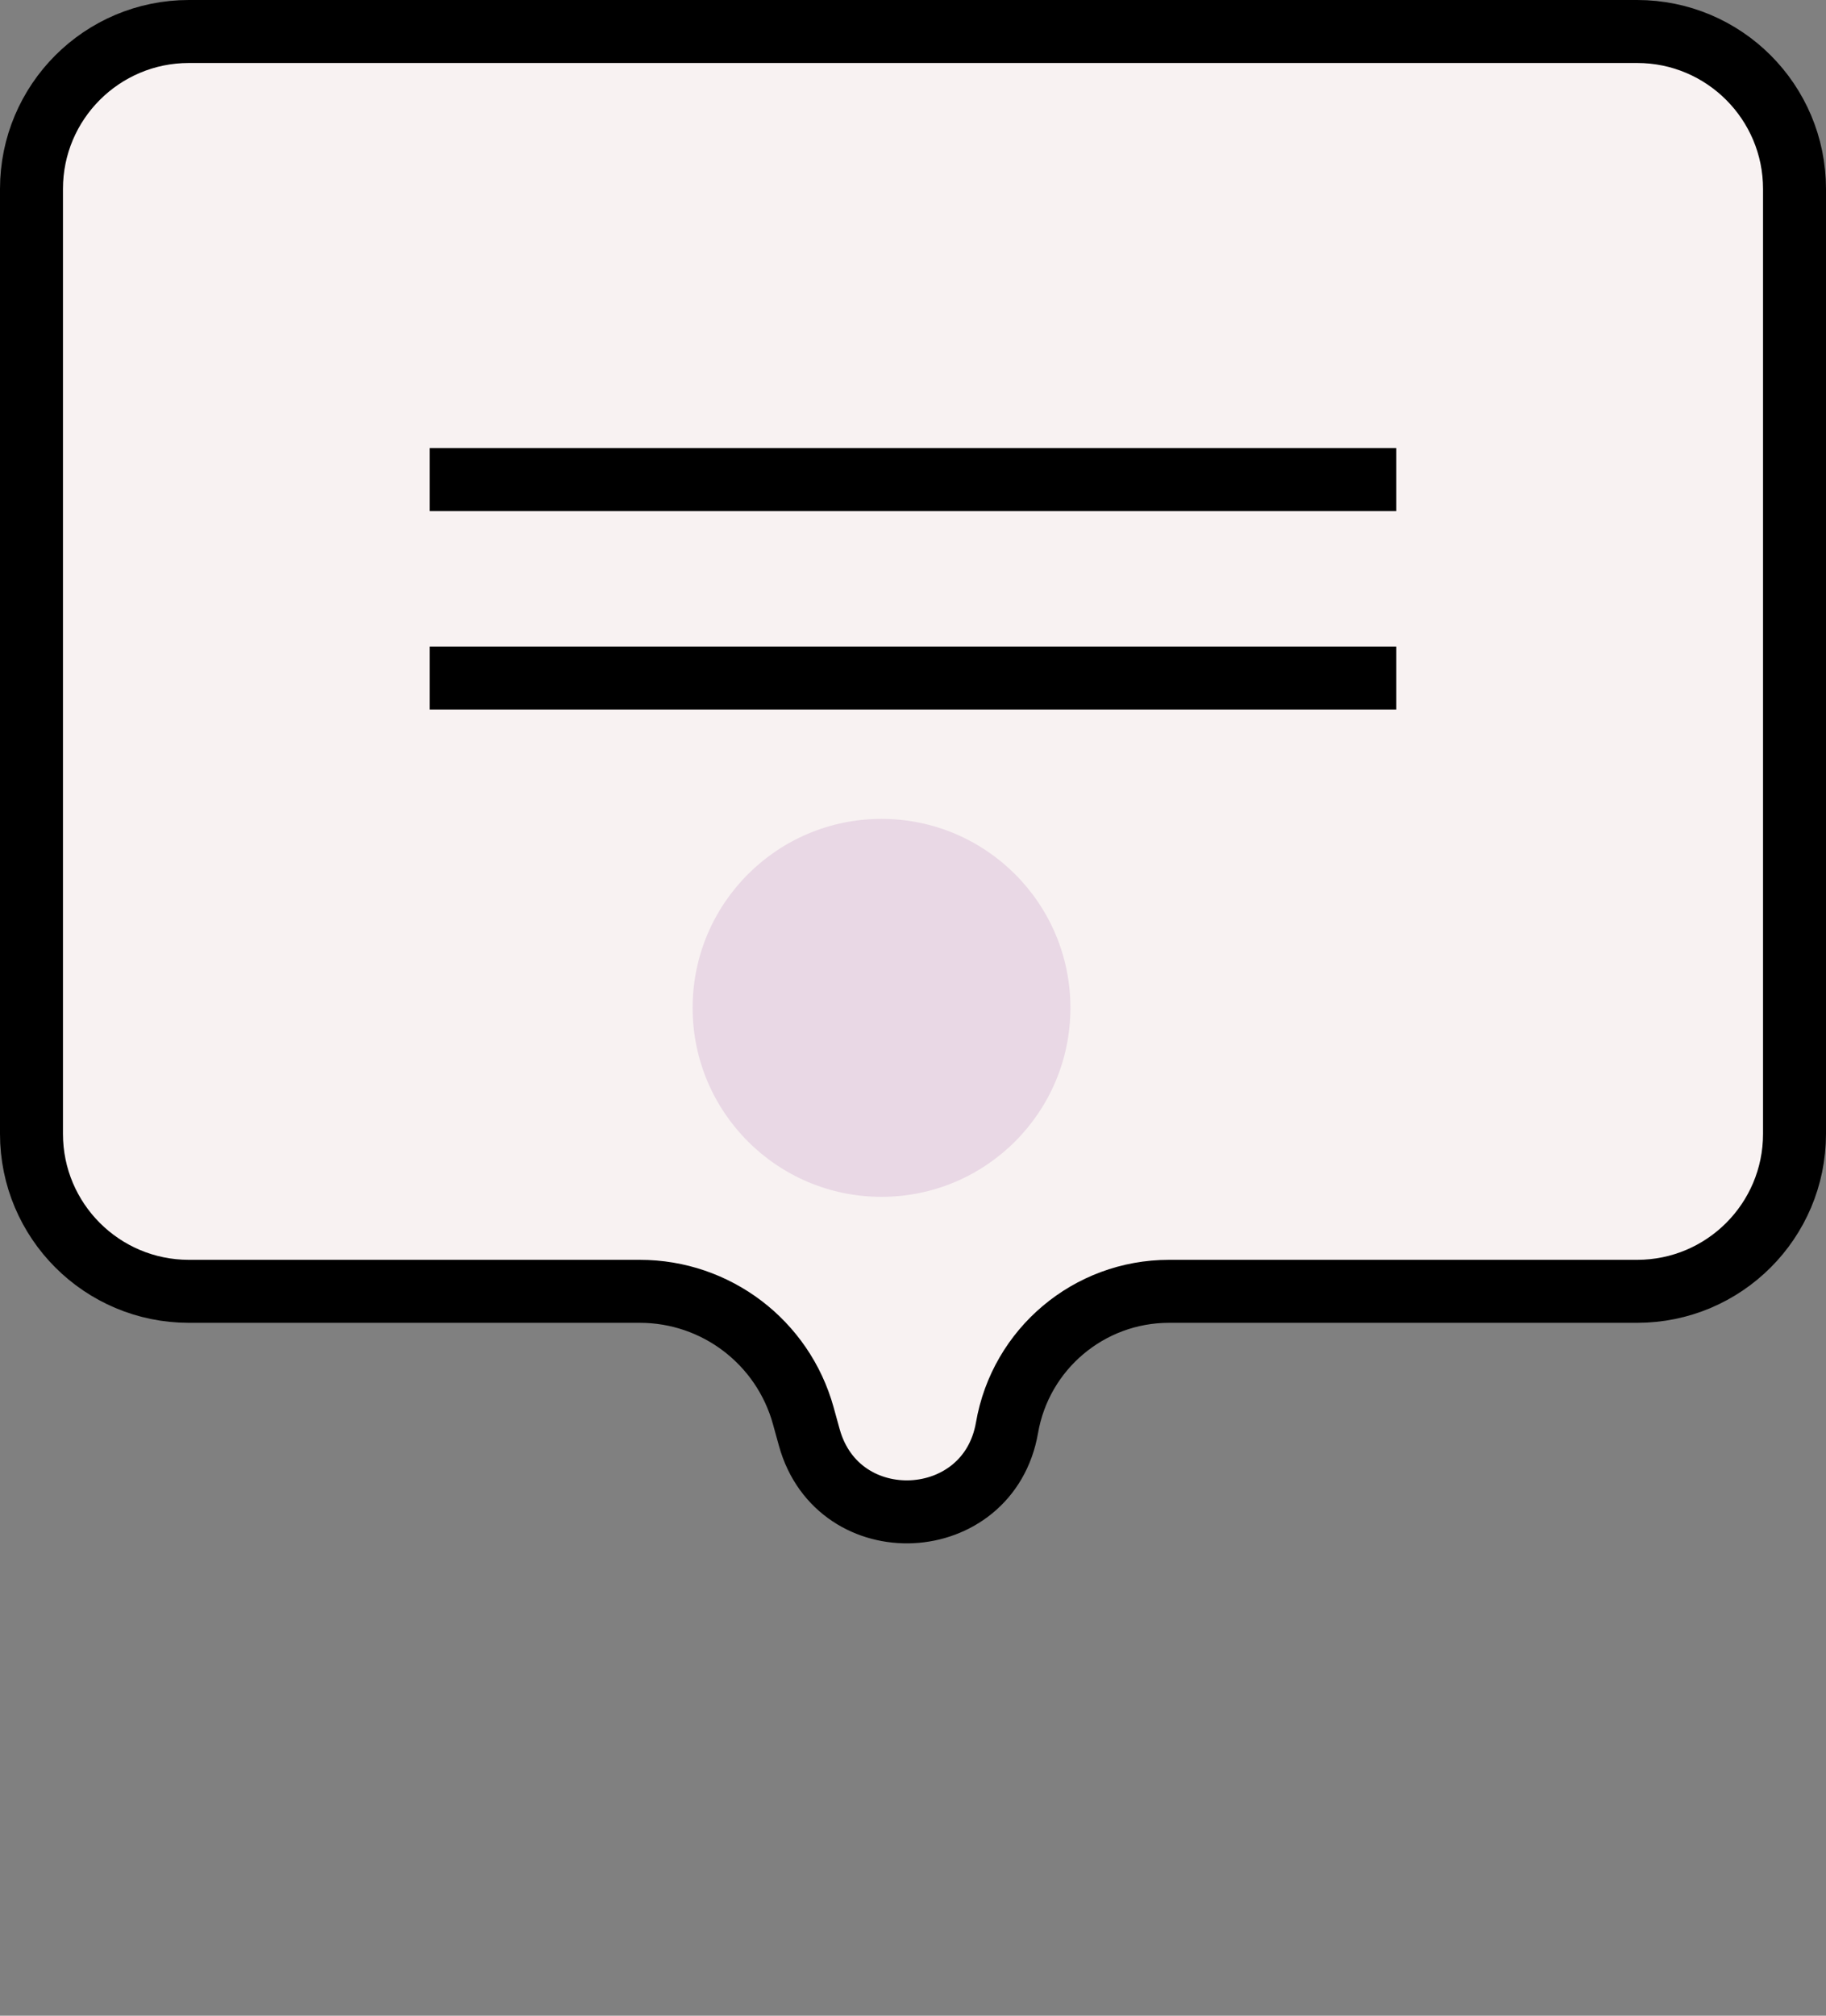
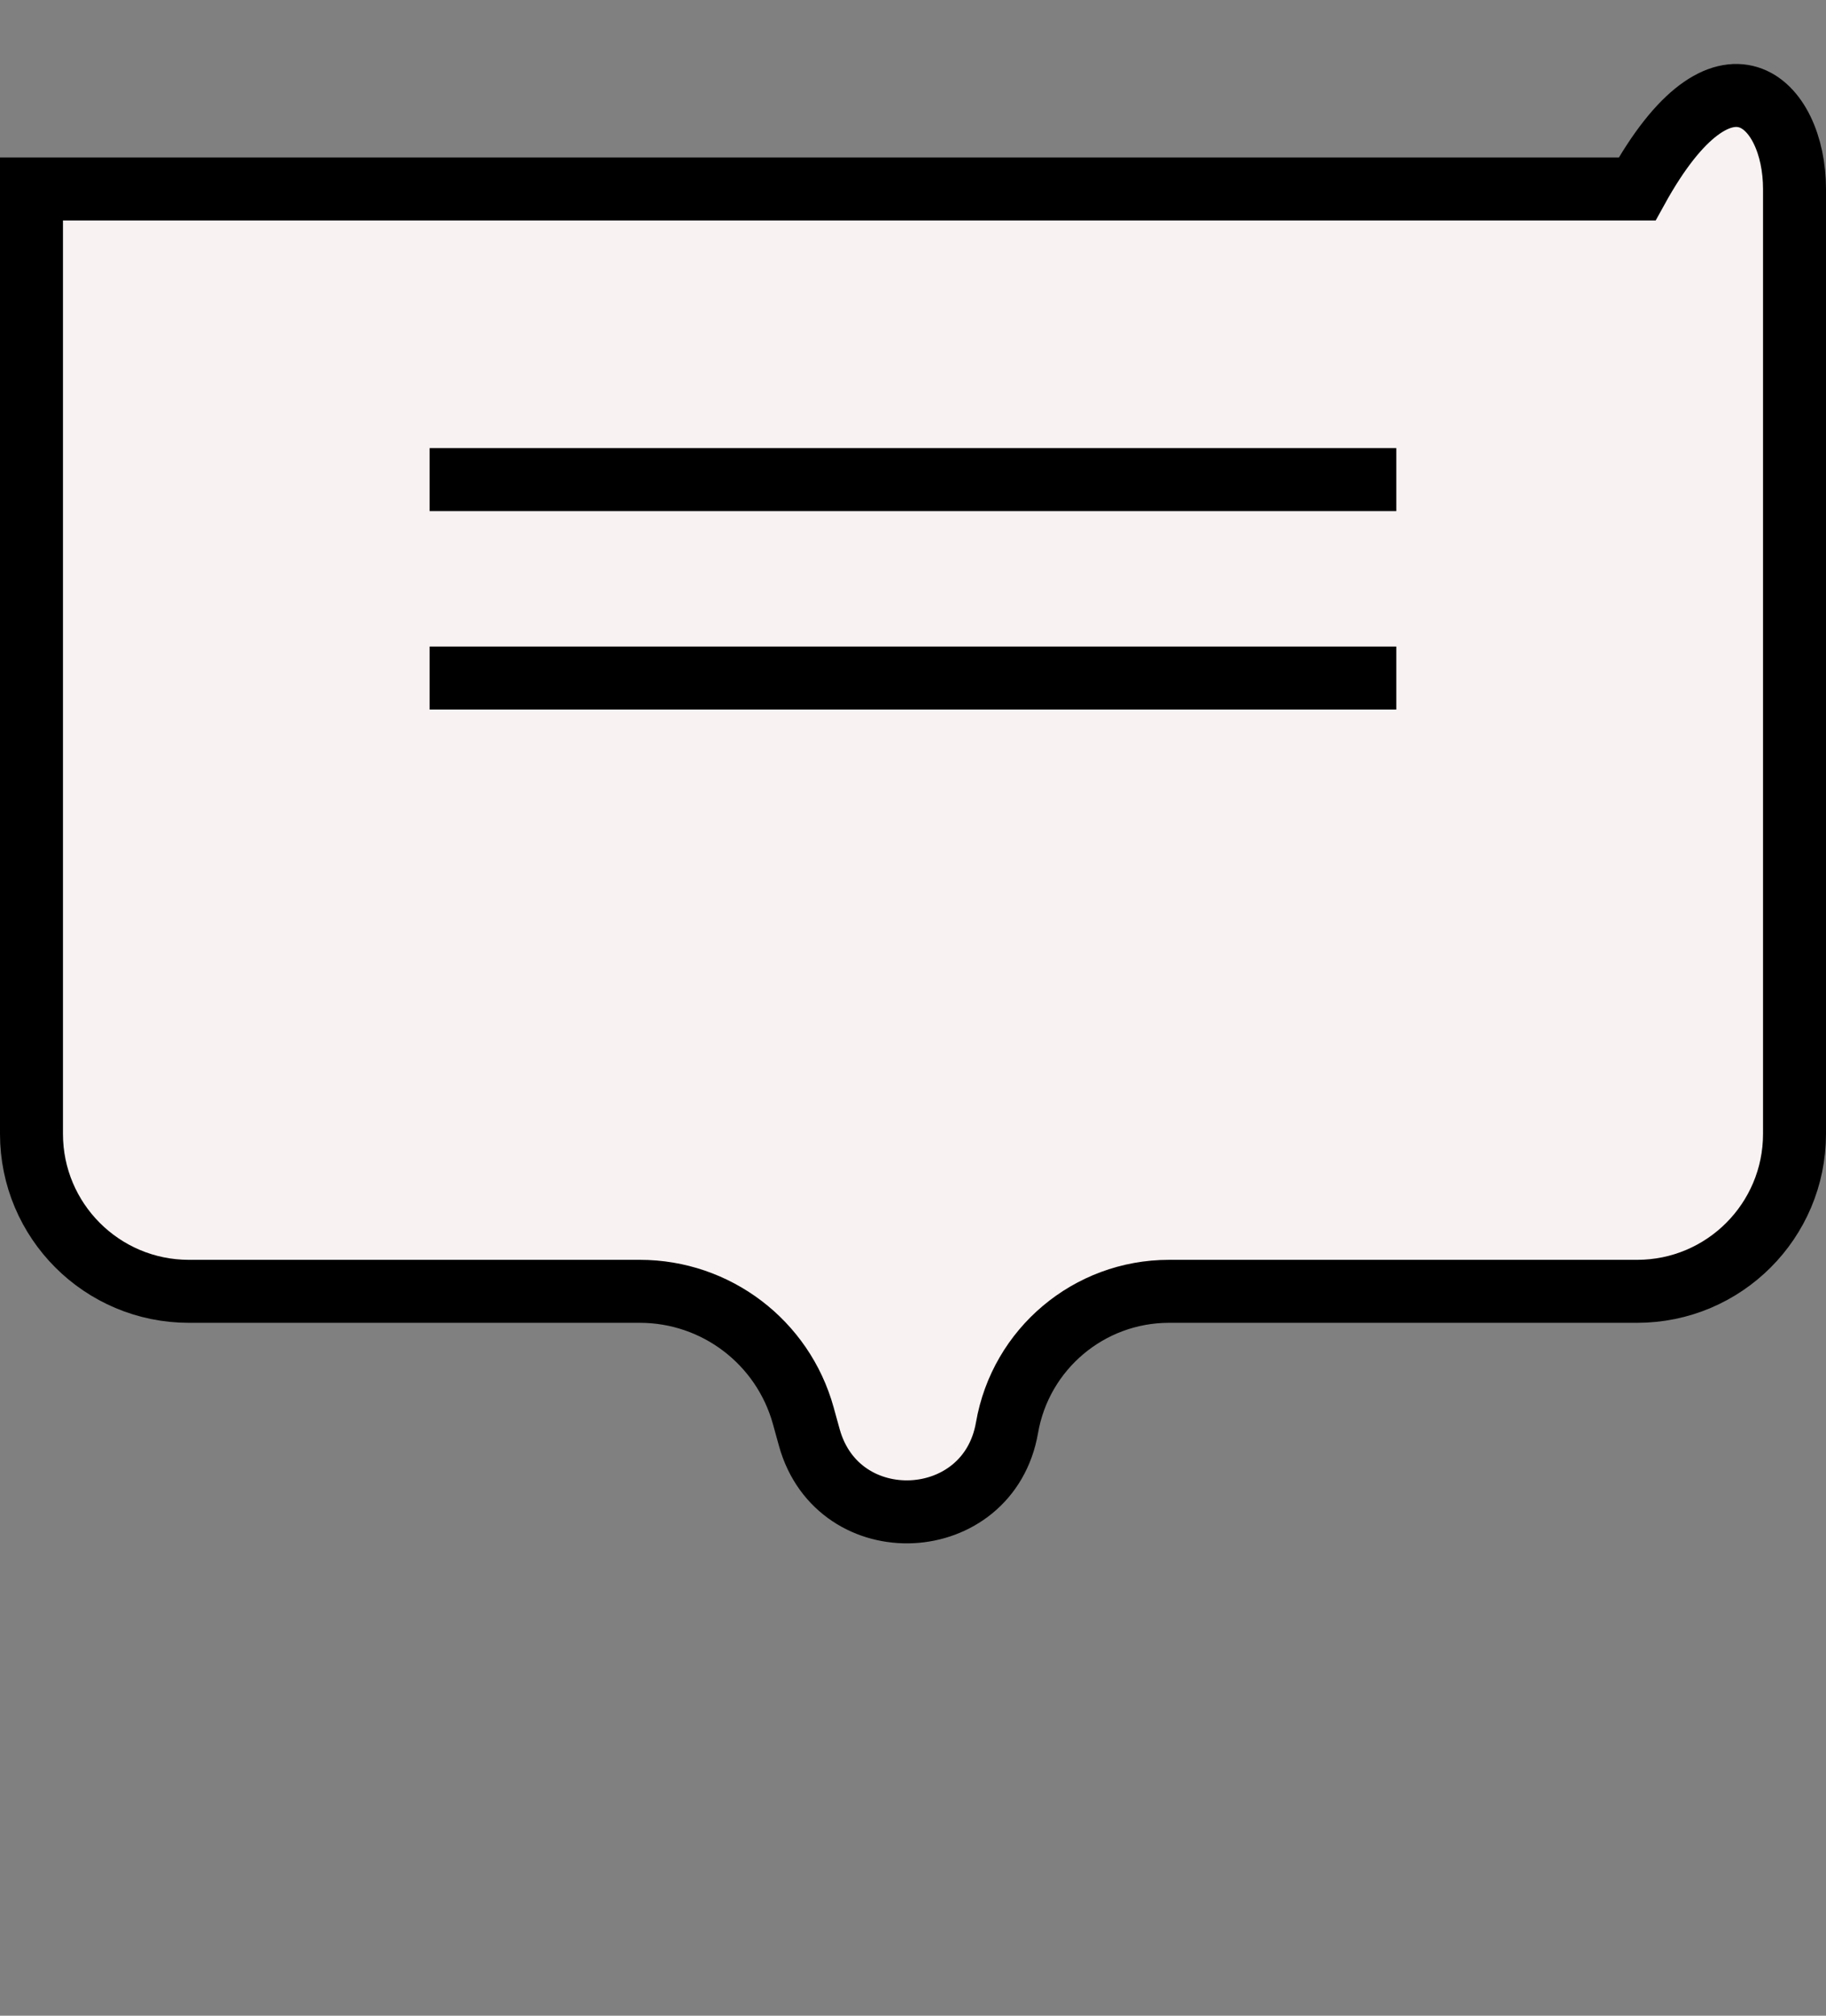
<svg xmlns="http://www.w3.org/2000/svg" width="29" height="32" viewBox="0 0 29 32" fill="none">
  <rect x="0" y="0" width="29" height="32" fill="#808080" stroke="none" />
-   <path d="M0.5 3C0.5 1.619 1.619 0.5 3 0.5H26C27.381 0.5 28.5 1.619 28.5 3V18C28.5 19.381 27.381 20.5 26 20.5H18.566C17.296 20.5 16.21 21.414 15.993 22.665C15.7 24.359 13.313 24.477 12.853 22.82L12.757 22.473C12.433 21.307 11.372 20.5 10.162 20.5H3C1.619 20.5 0.5 19.381 0.5 18V3Z" fill="#F8F2F2" stroke="black" />
+   <path d="M0.5 3H26C27.381 0.5 28.5 1.619 28.5 3V18C28.5 19.381 27.381 20.5 26 20.5H18.566C17.296 20.5 16.21 21.414 15.993 22.665C15.7 24.359 13.313 24.477 12.853 22.82L12.757 22.473C12.433 21.307 11.372 20.5 10.162 20.5H3C1.619 20.5 0.5 19.381 0.5 18V3Z" fill="#F8F2F2" stroke="black" />
  <line x1="6.823" y1="7.614" x2="22.176" y2="7.614" stroke="black" />
  <line x1="6.823" y1="10.764" x2="22.176" y2="10.764" stroke="black" />
-   <circle cx="14" cy="16" r="3" fill="#E9D8E5" />
</svg>